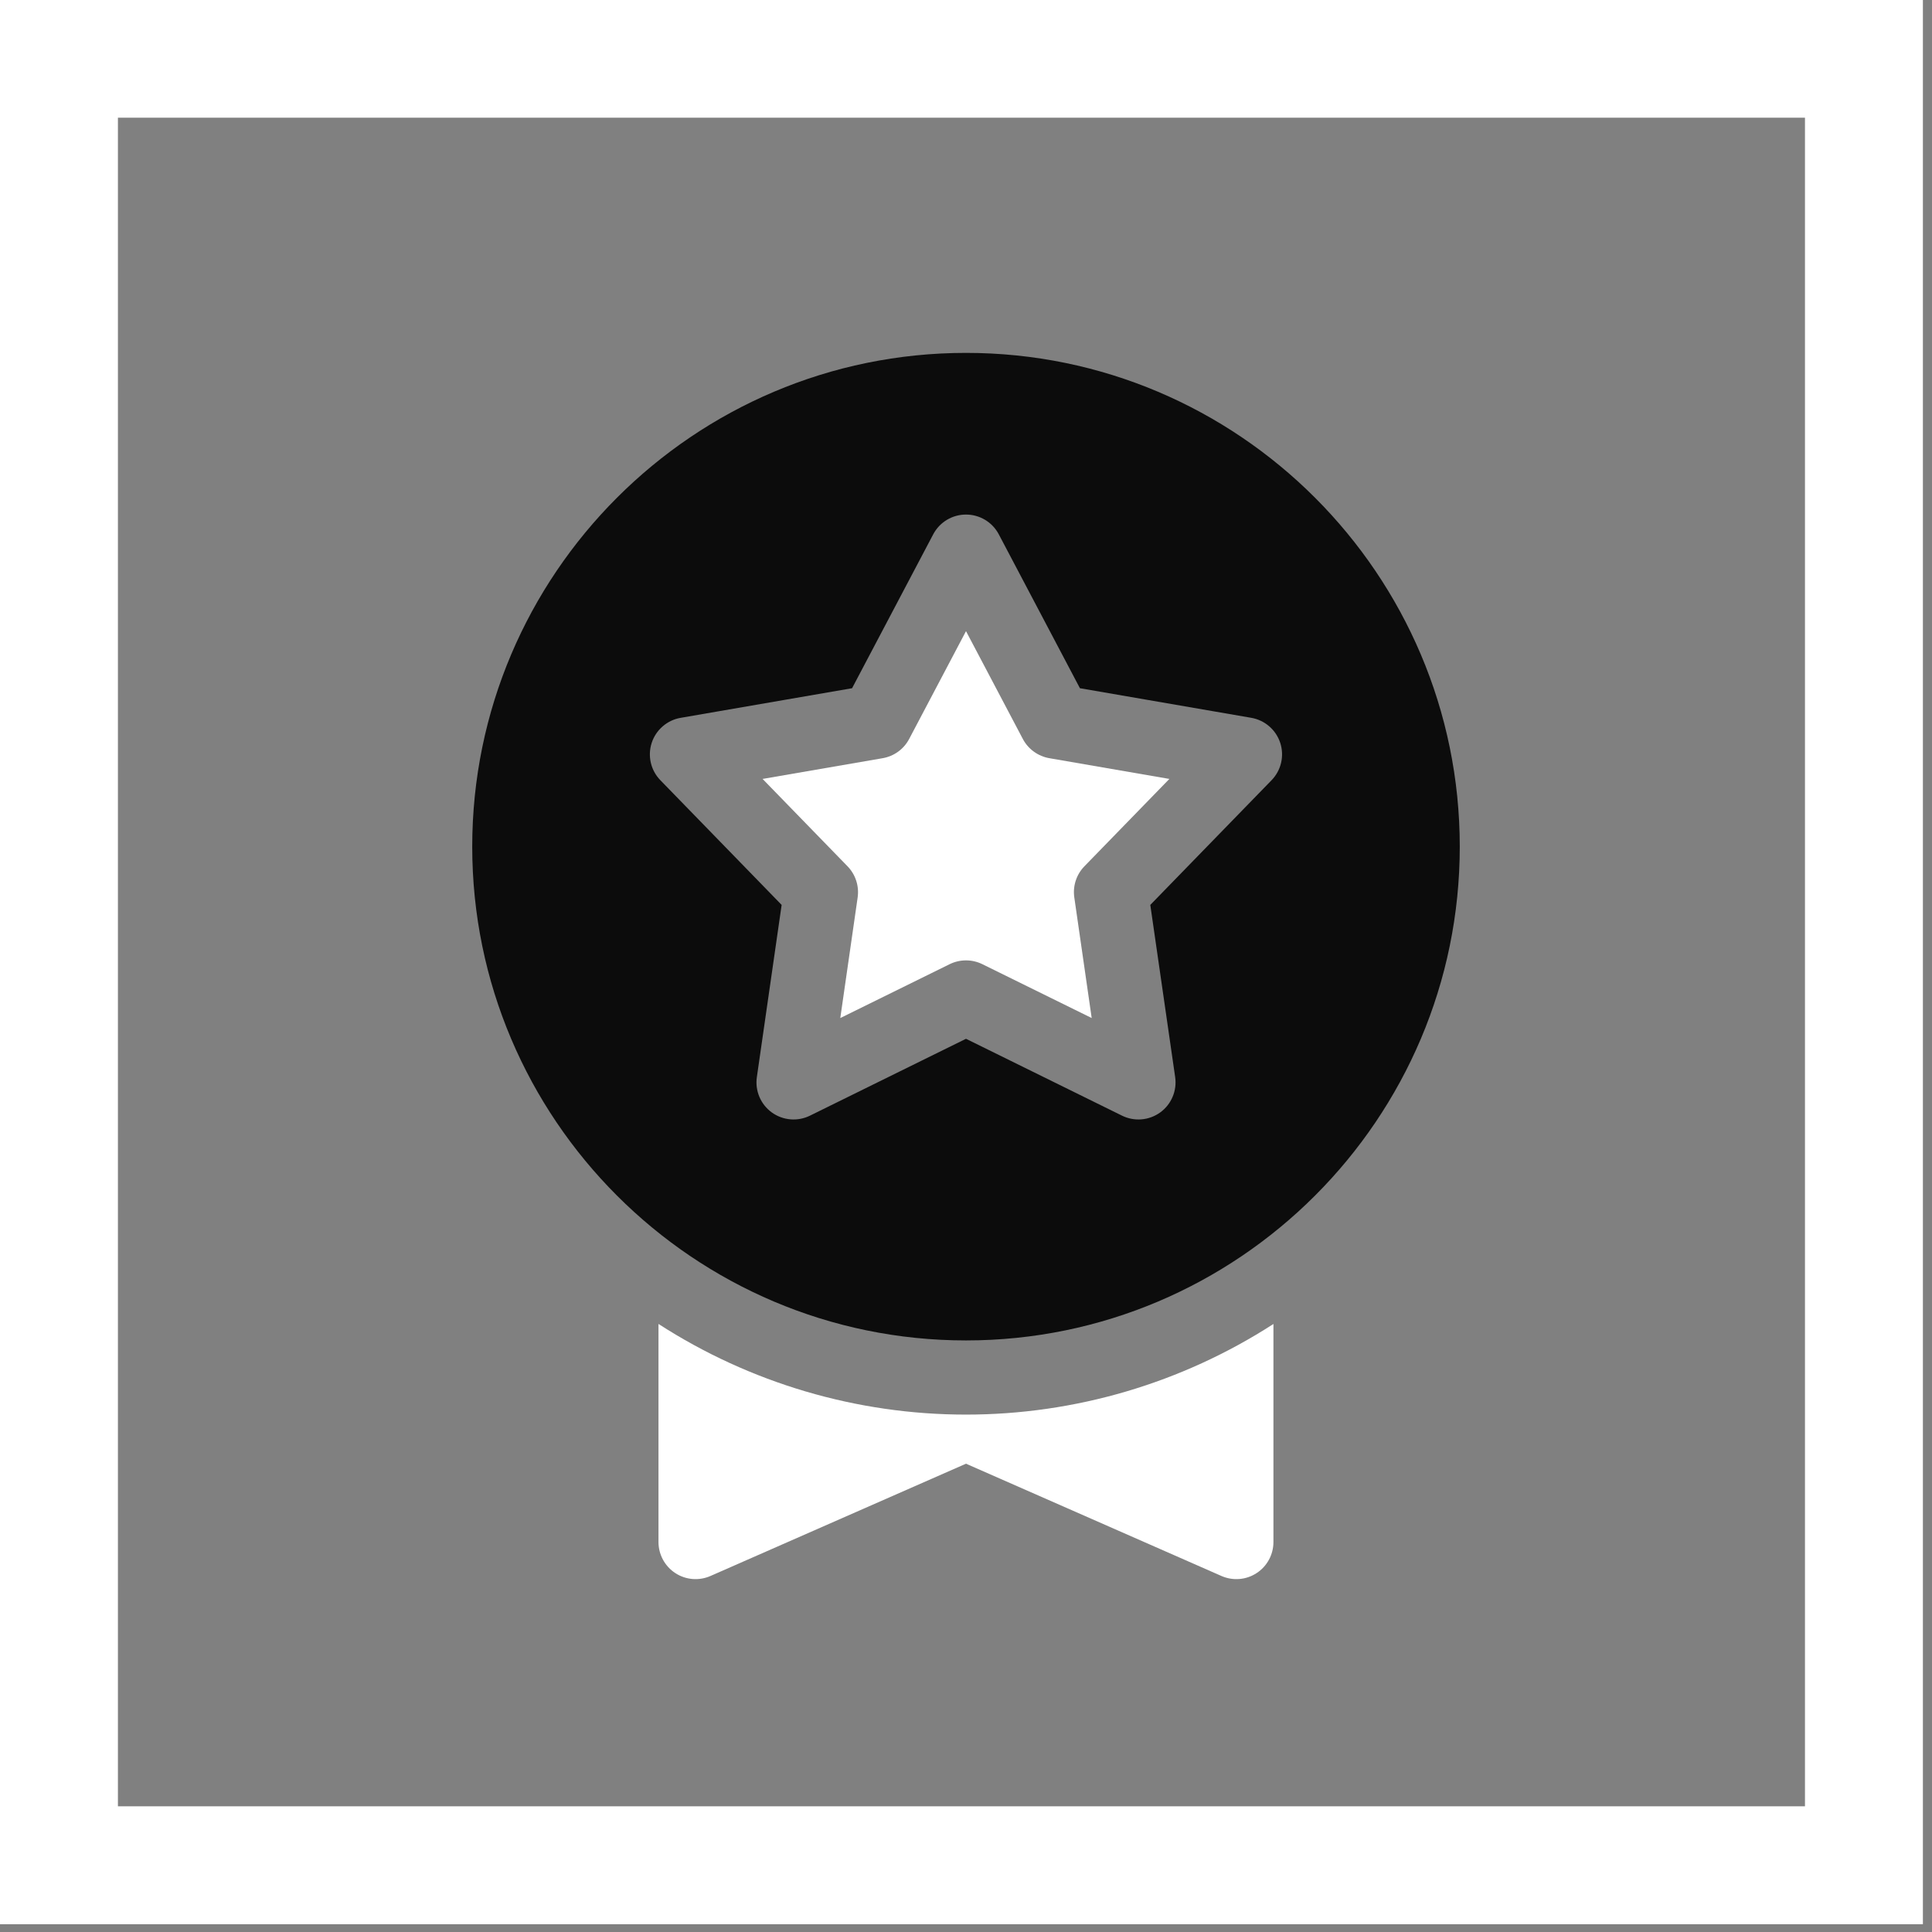
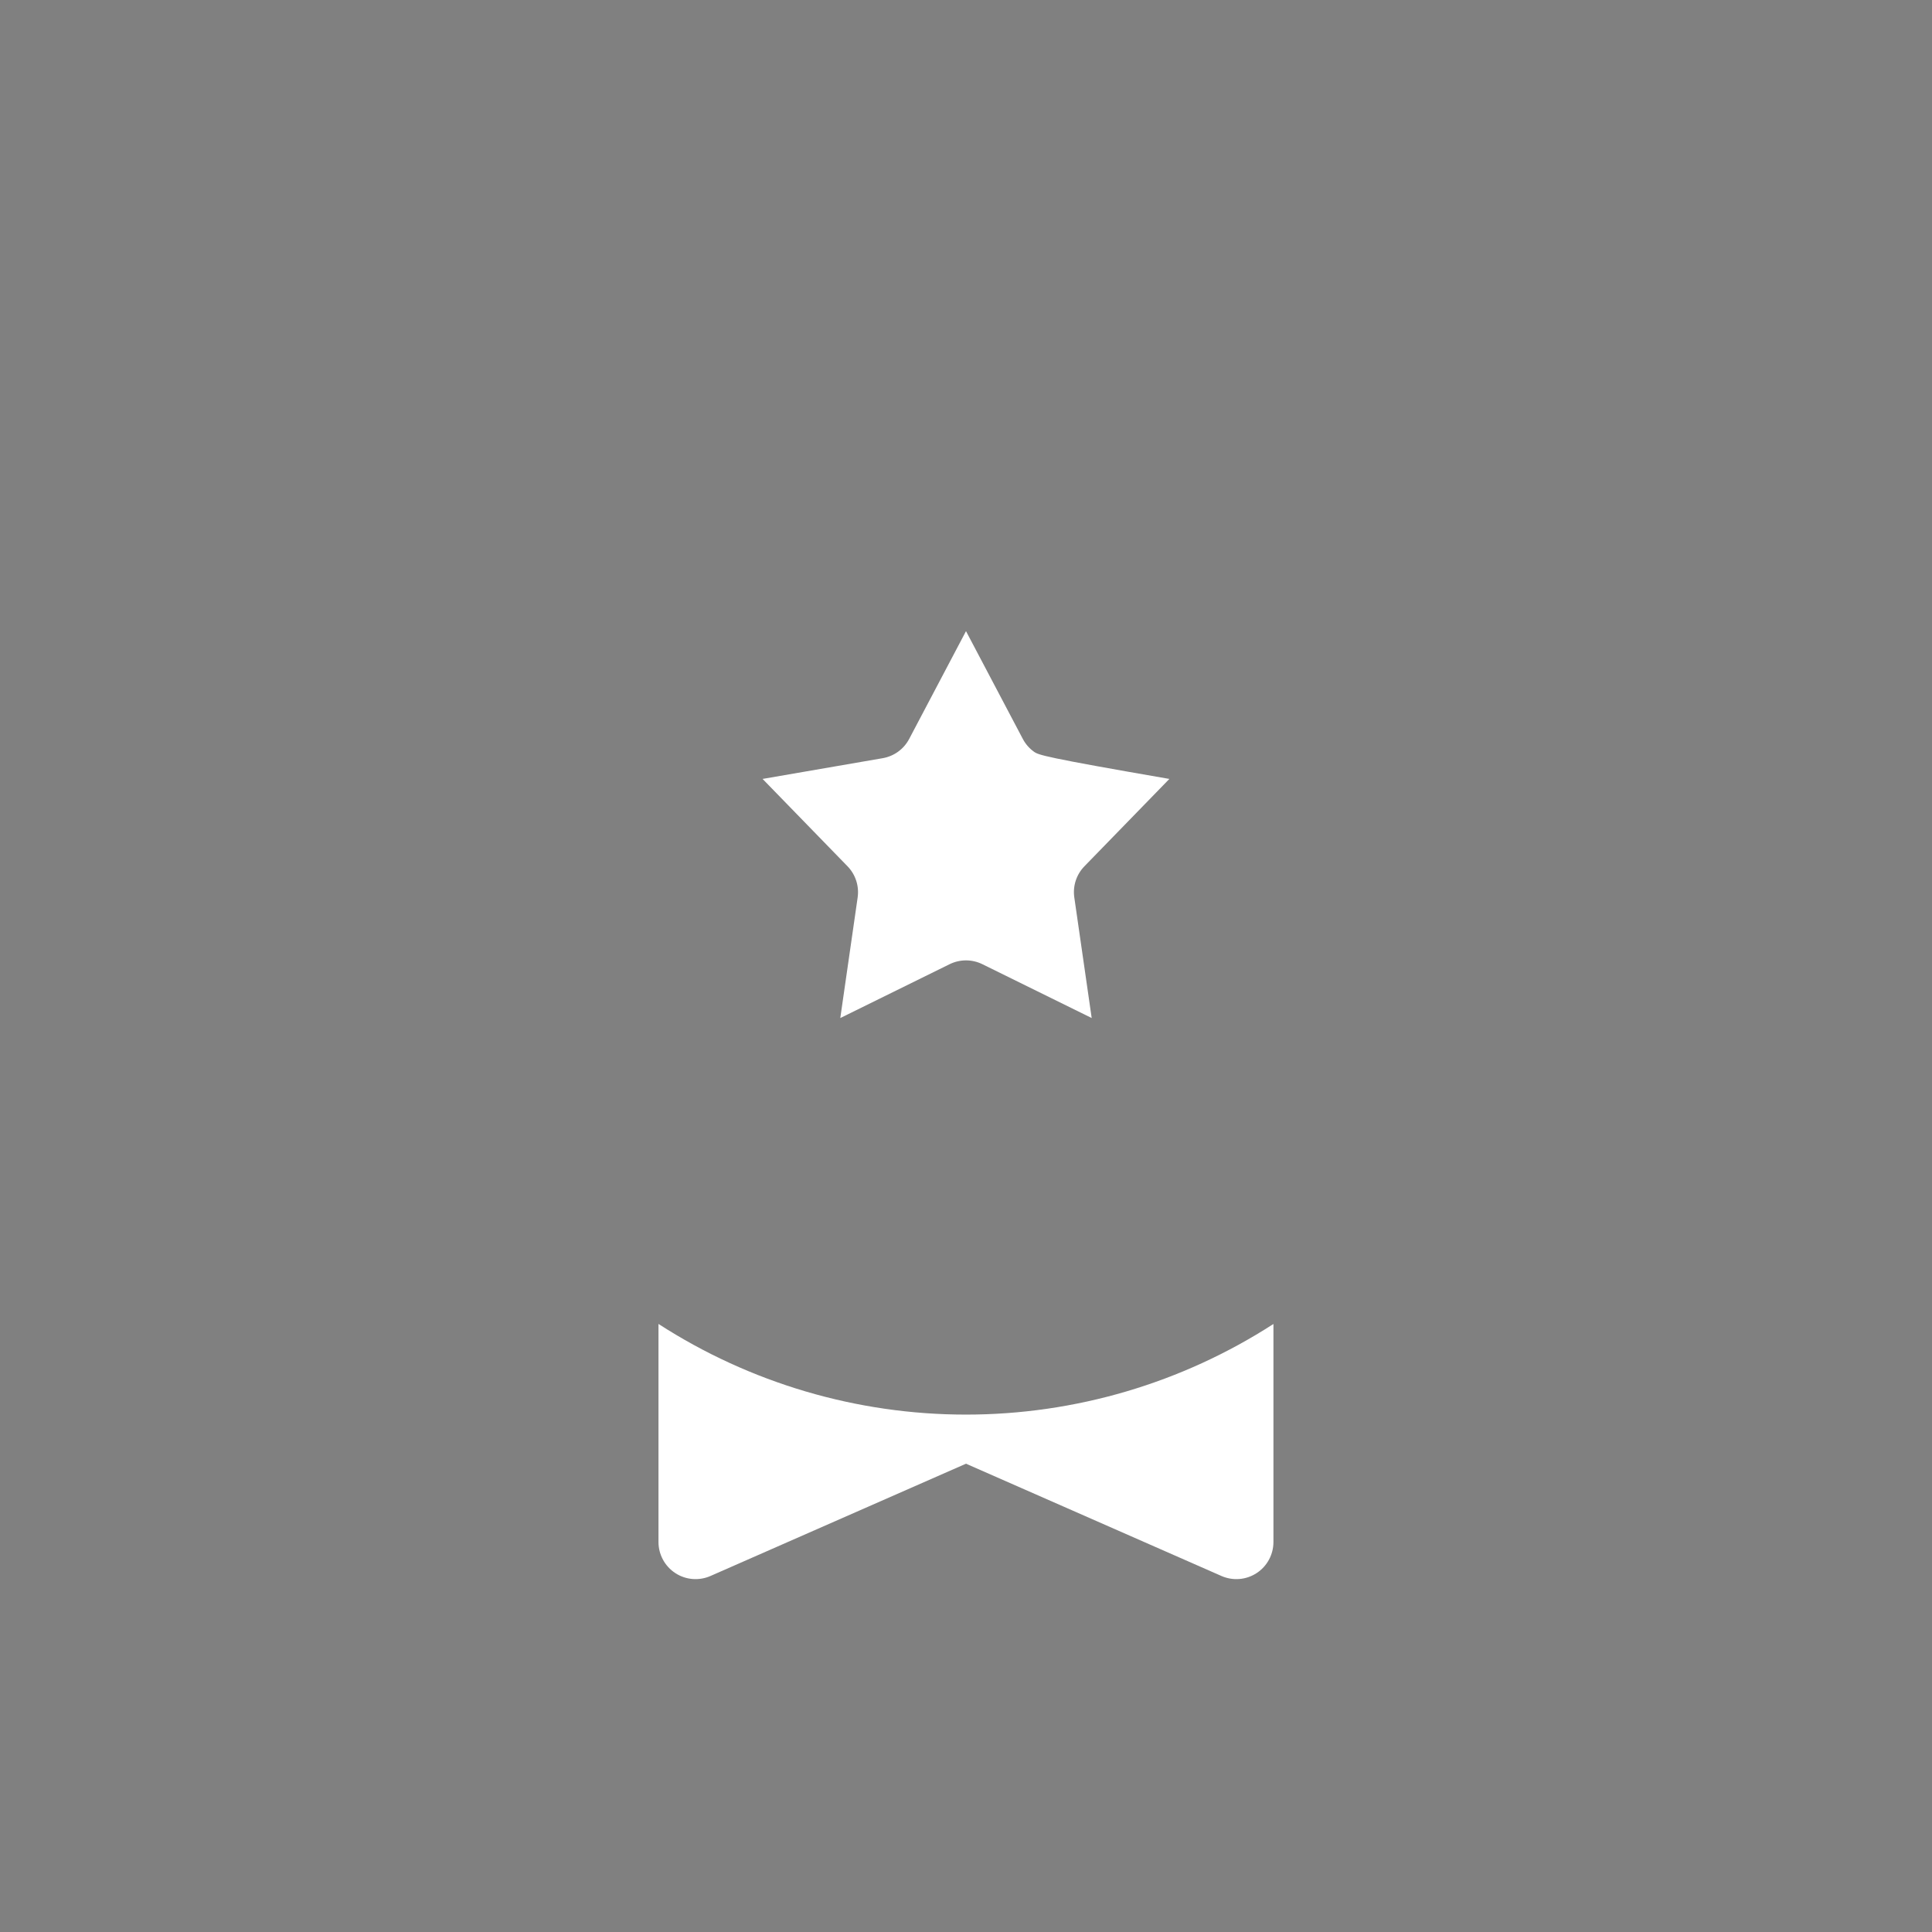
<svg xmlns="http://www.w3.org/2000/svg" width="87" height="87" viewBox="0 0 87 87" fill="none">
  <rect x="0" y="0" width="87" height="87" fill="#808080" stroke="none" />
-   <path d="M83.93 0H0V86.65H86.59V0H83.93ZM81.27 81.34H5.31V5.3H81.28V81.34H81.27Z" fill="white" />
-   <path d="M43.5 15.891C55.761 15.891 65.735 25.866 65.735 38.126C65.735 50.386 55.761 60.361 43.5 60.361C31.239 60.361 21.265 50.386 21.265 38.126C21.265 25.866 31.239 15.891 43.5 15.891ZM29.737 35.134L35.198 40.749L34.082 48.504C34.038 48.804 34.078 49.111 34.196 49.392C34.315 49.672 34.507 49.914 34.753 50.093C34.999 50.271 35.289 50.379 35.592 50.405C35.895 50.431 36.199 50.374 36.472 50.24L43.5 46.778L50.528 50.24C50.801 50.374 51.105 50.431 51.408 50.405C51.711 50.379 52.002 50.271 52.248 50.092C52.494 49.914 52.686 49.671 52.804 49.391C52.923 49.111 52.962 48.804 52.919 48.503L51.799 40.749L57.26 35.134C57.472 34.916 57.62 34.645 57.689 34.348C57.758 34.052 57.745 33.743 57.651 33.454C57.557 33.165 57.386 32.907 57.156 32.708C56.927 32.509 56.647 32.376 56.347 32.324L48.63 30.991L44.977 24.062C44.835 23.793 44.623 23.568 44.363 23.411C44.102 23.254 43.804 23.171 43.5 23.171C43.196 23.171 42.898 23.254 42.637 23.411C42.377 23.568 42.165 23.793 42.023 24.062L38.37 30.991L30.65 32.325C30.35 32.376 30.071 32.509 29.841 32.708C29.611 32.907 29.44 33.165 29.346 33.454C29.252 33.743 29.239 34.053 29.308 34.349C29.377 34.645 29.525 34.916 29.737 35.134Z" fill="#0C0C0C" />
-   <path d="M39.748 34.142L34.34 35.076L38.165 39.01C38.343 39.193 38.477 39.415 38.556 39.658C38.635 39.901 38.657 40.159 38.621 40.412L37.839 45.844L42.762 43.419C42.992 43.306 43.244 43.247 43.5 43.247C43.756 43.247 44.008 43.306 44.238 43.419L49.16 45.843L48.377 40.413C48.34 40.159 48.362 39.901 48.441 39.658C48.52 39.415 48.654 39.193 48.832 39.01L52.658 35.076L47.252 34.142C47 34.098 46.761 33.997 46.555 33.847C46.348 33.697 46.178 33.501 46.059 33.275L43.5 28.421L40.941 33.275C40.822 33.501 40.653 33.697 40.446 33.847C40.239 33.998 40 34.098 39.748 34.142Z" fill="white" />
+   <path d="M39.748 34.142L34.34 35.076L38.165 39.01C38.343 39.193 38.477 39.415 38.556 39.658C38.635 39.901 38.657 40.159 38.621 40.412L37.839 45.844L42.762 43.419C42.992 43.306 43.244 43.247 43.5 43.247C43.756 43.247 44.008 43.306 44.238 43.419L49.16 45.843L48.377 40.413C48.34 40.159 48.362 39.901 48.441 39.658C48.52 39.415 48.654 39.193 48.832 39.01L52.658 35.076C47 34.098 46.761 33.997 46.555 33.847C46.348 33.697 46.178 33.501 46.059 33.275L43.5 28.421L40.941 33.275C40.822 33.501 40.653 33.697 40.446 33.847C40.239 33.998 40 34.098 39.748 34.142Z" fill="white" />
  <path fill-rule="evenodd" clip-rule="evenodd" d="M29.652 59.618V69.439C29.652 69.717 29.722 69.99 29.854 70.234C29.986 70.479 30.177 70.686 30.41 70.838C30.642 70.99 30.909 71.081 31.185 71.104C31.462 71.126 31.74 71.08 31.994 70.968L43.5 65.912L55.003 70.968C55.257 71.08 55.535 71.126 55.812 71.104C56.088 71.081 56.355 70.99 56.587 70.838C56.82 70.686 57.011 70.479 57.143 70.234C57.275 69.99 57.344 69.717 57.344 69.439V59.62C53.218 62.284 48.41 63.701 43.498 63.701C38.586 63.701 33.779 62.283 29.652 59.618Z" fill="white" />
</svg>